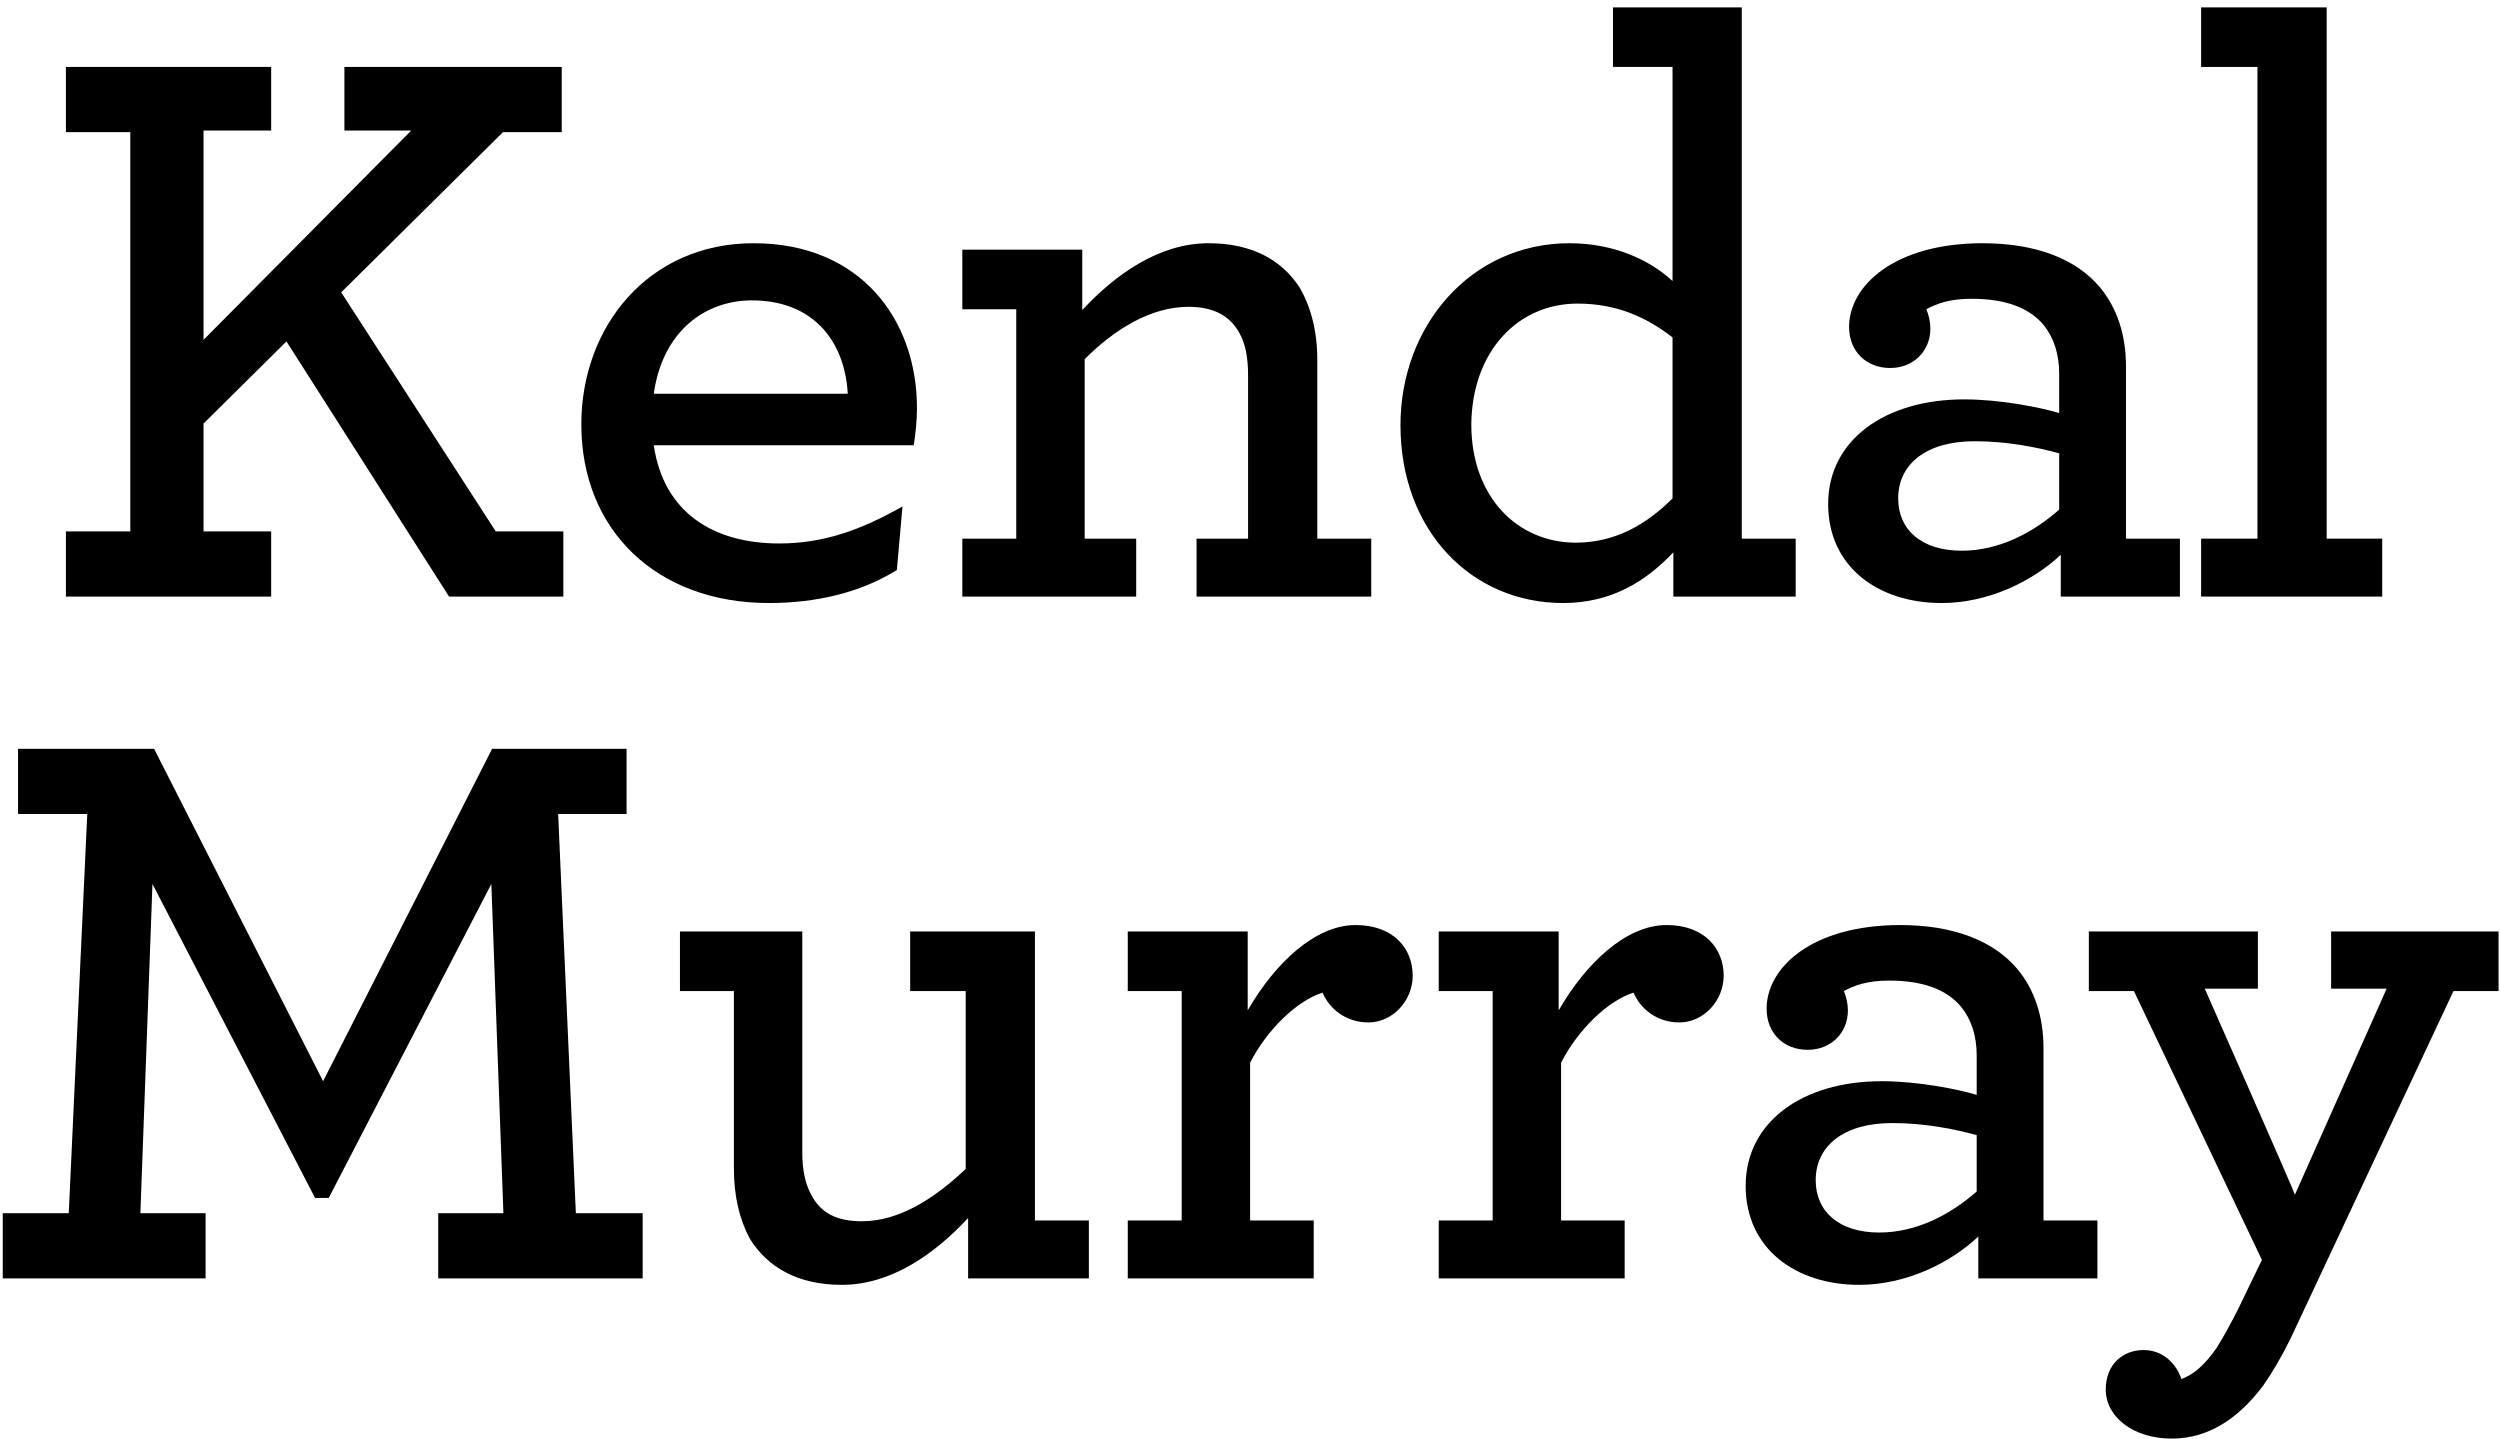
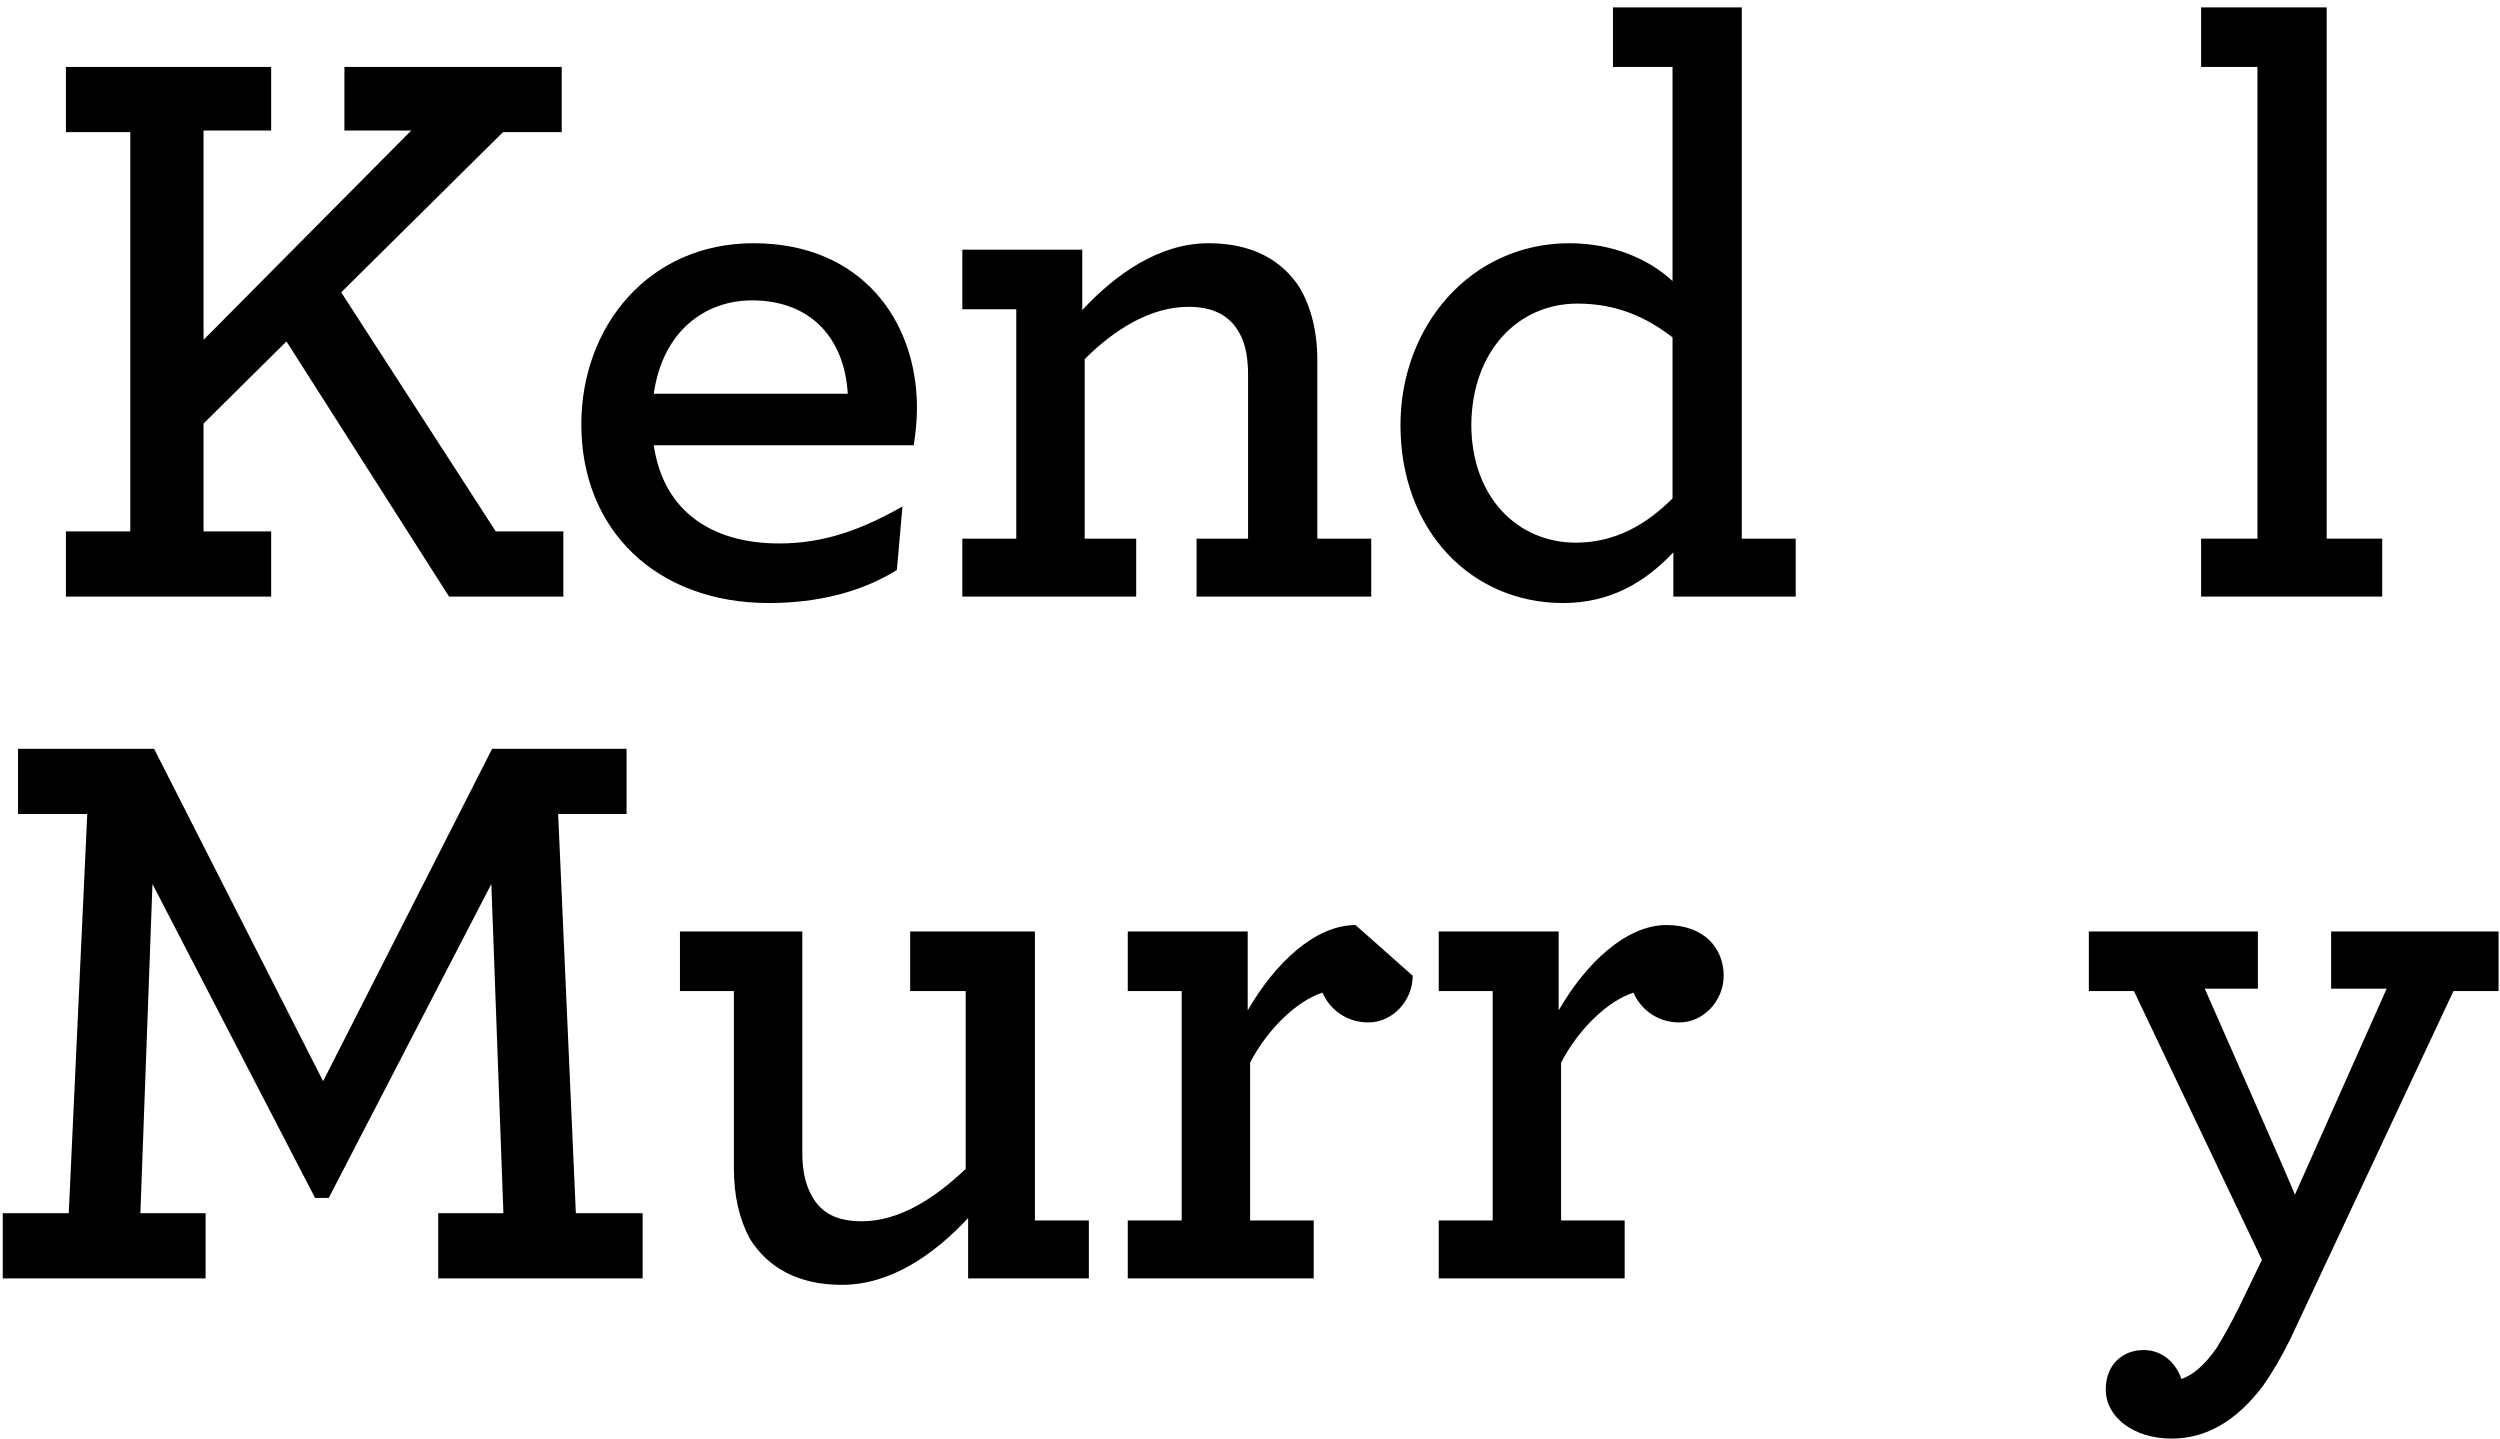
<svg xmlns="http://www.w3.org/2000/svg" width="264px" height="152px" viewBox="0 0 264 152" version="1.1">
  <title>Kendal Murray</title>
  <g id="Page-1" stroke="none" stroke-width="1" fill="none" fill-rule="evenodd">
    <g id="Kendal-Murray" transform="translate(0.29, 0.78)" fill="#000000" fill-rule="nonzero">
      <polygon id="Path" points="6.67 62.22 28.345 62.22 28.345 55.335 21.205 55.335 21.205 43.945 29.96 35.275 47.13 62.22 59.2 62.22 59.2 55.335 52.06 55.335 35.74 30.09 52.825 13.175 59.03 13.175 59.03 6.29 36.08 6.29 36.08 13.005 43.135 13.005 21.205 35.105 21.205 13.005 28.345 13.005 28.345 6.29 6.67 6.29 6.67 13.175 13.47 13.175 13.47 55.335 6.67 55.335" />
      <path d="M96.203,46.24 C96.373,45.135 96.543,43.69 96.543,42.33 C96.543,32.98 90.593,24.905 79.288,24.905 C68.153,24.905 61.098,33.745 61.098,44.03 C61.098,55.25 69.088,62.9 80.903,62.9 C85.918,62.9 90.593,61.795 94.418,59.415 L95.013,52.7 C90.678,55.165 86.683,56.61 82.008,56.61 C74.868,56.61 69.768,53.21 68.748,46.24 L96.203,46.24 Z M79.118,30.94 C85.323,30.94 88.893,34.935 89.233,40.8 L68.748,40.8 C69.683,34.17 74.188,30.94 79.118,30.94 Z" id="Shape" />
      <path d="M113.997,25.585 L101.332,25.585 L101.332,31.875 L107.027,31.875 L107.027,56.1 L101.332,56.1 L101.332,62.22 L119.692,62.22 L119.692,56.1 L114.252,56.1 L114.252,37.145 C117.397,34 121.222,31.62 125.217,31.62 C127.852,31.62 129.637,32.555 130.657,34.51 C131.252,35.615 131.507,37.06 131.507,38.845 L131.507,56.1 L126.067,56.1 L126.067,62.22 L144.512,62.22 L144.512,56.1 L138.817,56.1 L138.817,37.23 C138.817,34.17 138.137,31.62 136.947,29.58 C135.077,26.69 131.932,24.905 127.342,24.905 C122.072,24.905 117.482,28.22 113.997,31.96 L113.997,25.585 Z" id="Path" />
      <path d="M164.77,62.9 C169.87,62.9 173.525,60.605 176.415,57.545 L176.415,62.22 L189.335,62.22 L189.335,56.1 L183.64,56.1 L183.64,2.84217094e-14 L170.04,2.84217094e-14 L170.04,6.29 L176.33,6.29 L176.33,28.9 C173.865,26.605 170.04,24.905 165.45,24.905 C154.995,24.905 147.6,33.66 147.6,44.115 C147.6,55.25 155.08,62.9 164.77,62.9 Z M166.13,56.525 C159.925,56.525 155.08,51.68 155.08,44.03 C155.165,36.295 160.01,31.28 166.3,31.28 C170.55,31.28 173.695,32.81 176.33,34.85 L176.33,51.85 C173.61,54.57 170.295,56.525 166.13,56.525 Z" id="Shape" />
-       <path d="M204.748,62.9 C209.678,62.9 214.353,60.605 217.328,57.8 L217.328,62.22 L229.908,62.22 L229.908,56.1 L224.213,56.1 L224.213,37.91 C224.213,34.595 223.278,31.705 221.408,29.495 C218.943,26.605 214.778,24.905 209.083,24.905 C199.733,24.905 194.973,29.41 194.973,33.745 C194.973,36.295 196.758,38.08 199.308,38.08 C201.773,38.08 203.558,36.295 203.558,33.915 C203.558,33.235 203.388,32.47 203.133,31.875 C204.238,31.28 205.598,30.77 207.893,30.77 C211.463,30.77 214.013,31.705 215.543,33.575 C216.563,34.85 217.158,36.55 217.158,38.675 L217.158,42.84 C215.203,42.245 210.953,41.395 207.128,41.395 C198.713,41.395 192.763,45.73 192.763,52.445 C192.763,59.075 198.033,62.9 204.748,62.9 Z M206.873,57.375 C202.623,57.375 200.158,55.165 200.158,51.85 C200.158,48.28 203.048,45.815 208.233,45.815 C211.548,45.815 214.693,46.41 217.158,47.09 L217.158,53.04 C214.353,55.505 210.783,57.375 206.873,57.375 Z" id="Shape" />
      <polygon id="Path" points="232.147 62.22 251.272 62.22 251.272 56.1 245.407 56.1 245.407 2.84217094e-14 232.147 2.84217094e-14 232.147 6.29 238.097 6.29 238.097 56.1 232.147 56.1" />
      <polygon id="Path" points="0 134.22 21.42 134.22 21.42 127.335 14.535 127.335 15.81 92.57 32.98 125.72 34.425 125.72 51.595 92.57 52.87 127.335 45.985 127.335 45.985 134.22 67.575 134.22 67.575 127.335 60.52 127.335 58.65 85.175 65.875 85.175 65.875 78.29 51.68 78.29 33.83 113.395 15.98 78.29 1.615 78.29 1.615 85.175 8.925 85.175 6.97 127.335 0 127.335" />
      <path d="M88.598,134.9 C93.868,134.9 98.458,131.585 101.943,127.845 L101.943,134.22 L114.693,134.22 L114.693,128.1 L108.998,128.1 L108.998,97.585 L95.823,97.585 L95.823,103.875 L101.688,103.875 L101.688,122.66 C98.458,125.72 94.718,128.185 90.723,128.185 C88.088,128.185 86.388,127.335 85.368,125.38 C84.773,124.275 84.433,122.83 84.433,120.96 L84.433,97.585 L71.513,97.585 L71.513,103.875 L77.208,103.875 L77.208,122.575 C77.208,125.55 77.803,128.015 78.908,130.055 C80.778,133.03 83.923,134.9 88.598,134.9 Z" id="Path" />
-       <path d="M142.857,96.905 C138.607,96.905 134.357,100.9 131.467,105.915 L131.467,97.585 L118.802,97.585 L118.802,103.875 L124.497,103.875 L124.497,128.1 L118.802,128.1 L118.802,134.22 L138.437,134.22 L138.437,128.1 L131.722,128.1 L131.722,111.44 C133.507,107.955 136.652,104.895 139.372,104.045 C140.052,105.66 141.752,107.19 144.217,107.19 C146.767,107.19 148.892,104.895 148.892,102.26 C148.892,99.37 146.852,96.905 142.857,96.905 Z" id="Path" />
+       <path d="M142.857,96.905 C138.607,96.905 134.357,100.9 131.467,105.915 L131.467,97.585 L118.802,97.585 L118.802,103.875 L124.497,103.875 L124.497,128.1 L118.802,128.1 L118.802,134.22 L138.437,134.22 L138.437,128.1 L131.722,128.1 L131.722,111.44 C133.507,107.955 136.652,104.895 139.372,104.045 C140.052,105.66 141.752,107.19 144.217,107.19 C146.767,107.19 148.892,104.895 148.892,102.26 Z" id="Path" />
      <path d="M175.695,96.905 C171.445,96.905 167.195,100.9 164.305,105.915 L164.305,97.585 L151.64,97.585 L151.64,103.875 L157.335,103.875 L157.335,128.1 L151.64,128.1 L151.64,134.22 L171.275,134.22 L171.275,128.1 L164.56,128.1 L164.56,111.44 C166.345,107.955 169.49,104.895 172.21,104.045 C172.89,105.66 174.59,107.19 177.055,107.19 C179.605,107.19 181.73,104.895 181.73,102.26 C181.73,99.37 179.69,96.905 175.695,96.905 Z" id="Path" />
-       <path d="M196.038,134.9 C200.968,134.9 205.643,132.605 208.618,129.8 L208.618,134.22 L221.198,134.22 L221.198,128.1 L215.503,128.1 L215.503,109.91 C215.503,106.595 214.568,103.705 212.698,101.495 C210.233,98.605 206.068,96.905 200.373,96.905 C191.023,96.905 186.263,101.41 186.263,105.745 C186.263,108.295 188.048,110.08 190.598,110.08 C193.063,110.08 194.848,108.295 194.848,105.915 C194.848,105.235 194.678,104.47 194.423,103.875 C195.528,103.28 196.888,102.77 199.183,102.77 C202.753,102.77 205.303,103.705 206.833,105.575 C207.853,106.85 208.448,108.55 208.448,110.675 L208.448,114.84 C206.493,114.245 202.243,113.395 198.418,113.395 C190.003,113.395 184.053,117.73 184.053,124.445 C184.053,131.075 189.323,134.9 196.038,134.9 Z M198.163,129.375 C193.913,129.375 191.448,127.165 191.448,123.85 C191.448,120.28 194.338,117.815 199.523,117.815 C202.838,117.815 205.983,118.41 208.448,119.09 L208.448,125.04 C205.643,127.505 202.073,129.375 198.163,129.375 Z" id="Shape" />
      <path d="M238.652,145.61 C239.672,144.165 240.607,142.55 241.542,140.68 L258.797,103.875 L263.557,103.875 L263.557,97.585 L245.877,97.585 L245.877,103.62 L251.742,103.62 L242.052,125.38 C242.137,125.38 232.532,103.62 232.532,103.62 L238.142,103.62 L238.142,97.585 L220.292,97.585 L220.292,103.875 L225.052,103.875 L238.567,132.265 L236.102,137.365 C235.252,139.065 234.487,140.425 233.807,141.53 C232.447,143.485 231.257,144.42 230.067,144.845 C229.557,143.315 228.197,141.785 226.072,141.785 C223.862,141.785 222.077,143.315 222.077,145.95 C222.077,148.84 224.967,151.135 229.047,151.135 C232.787,151.135 235.932,149.18 238.652,145.61 Z" id="Path" />
    </g>
  </g>
</svg>